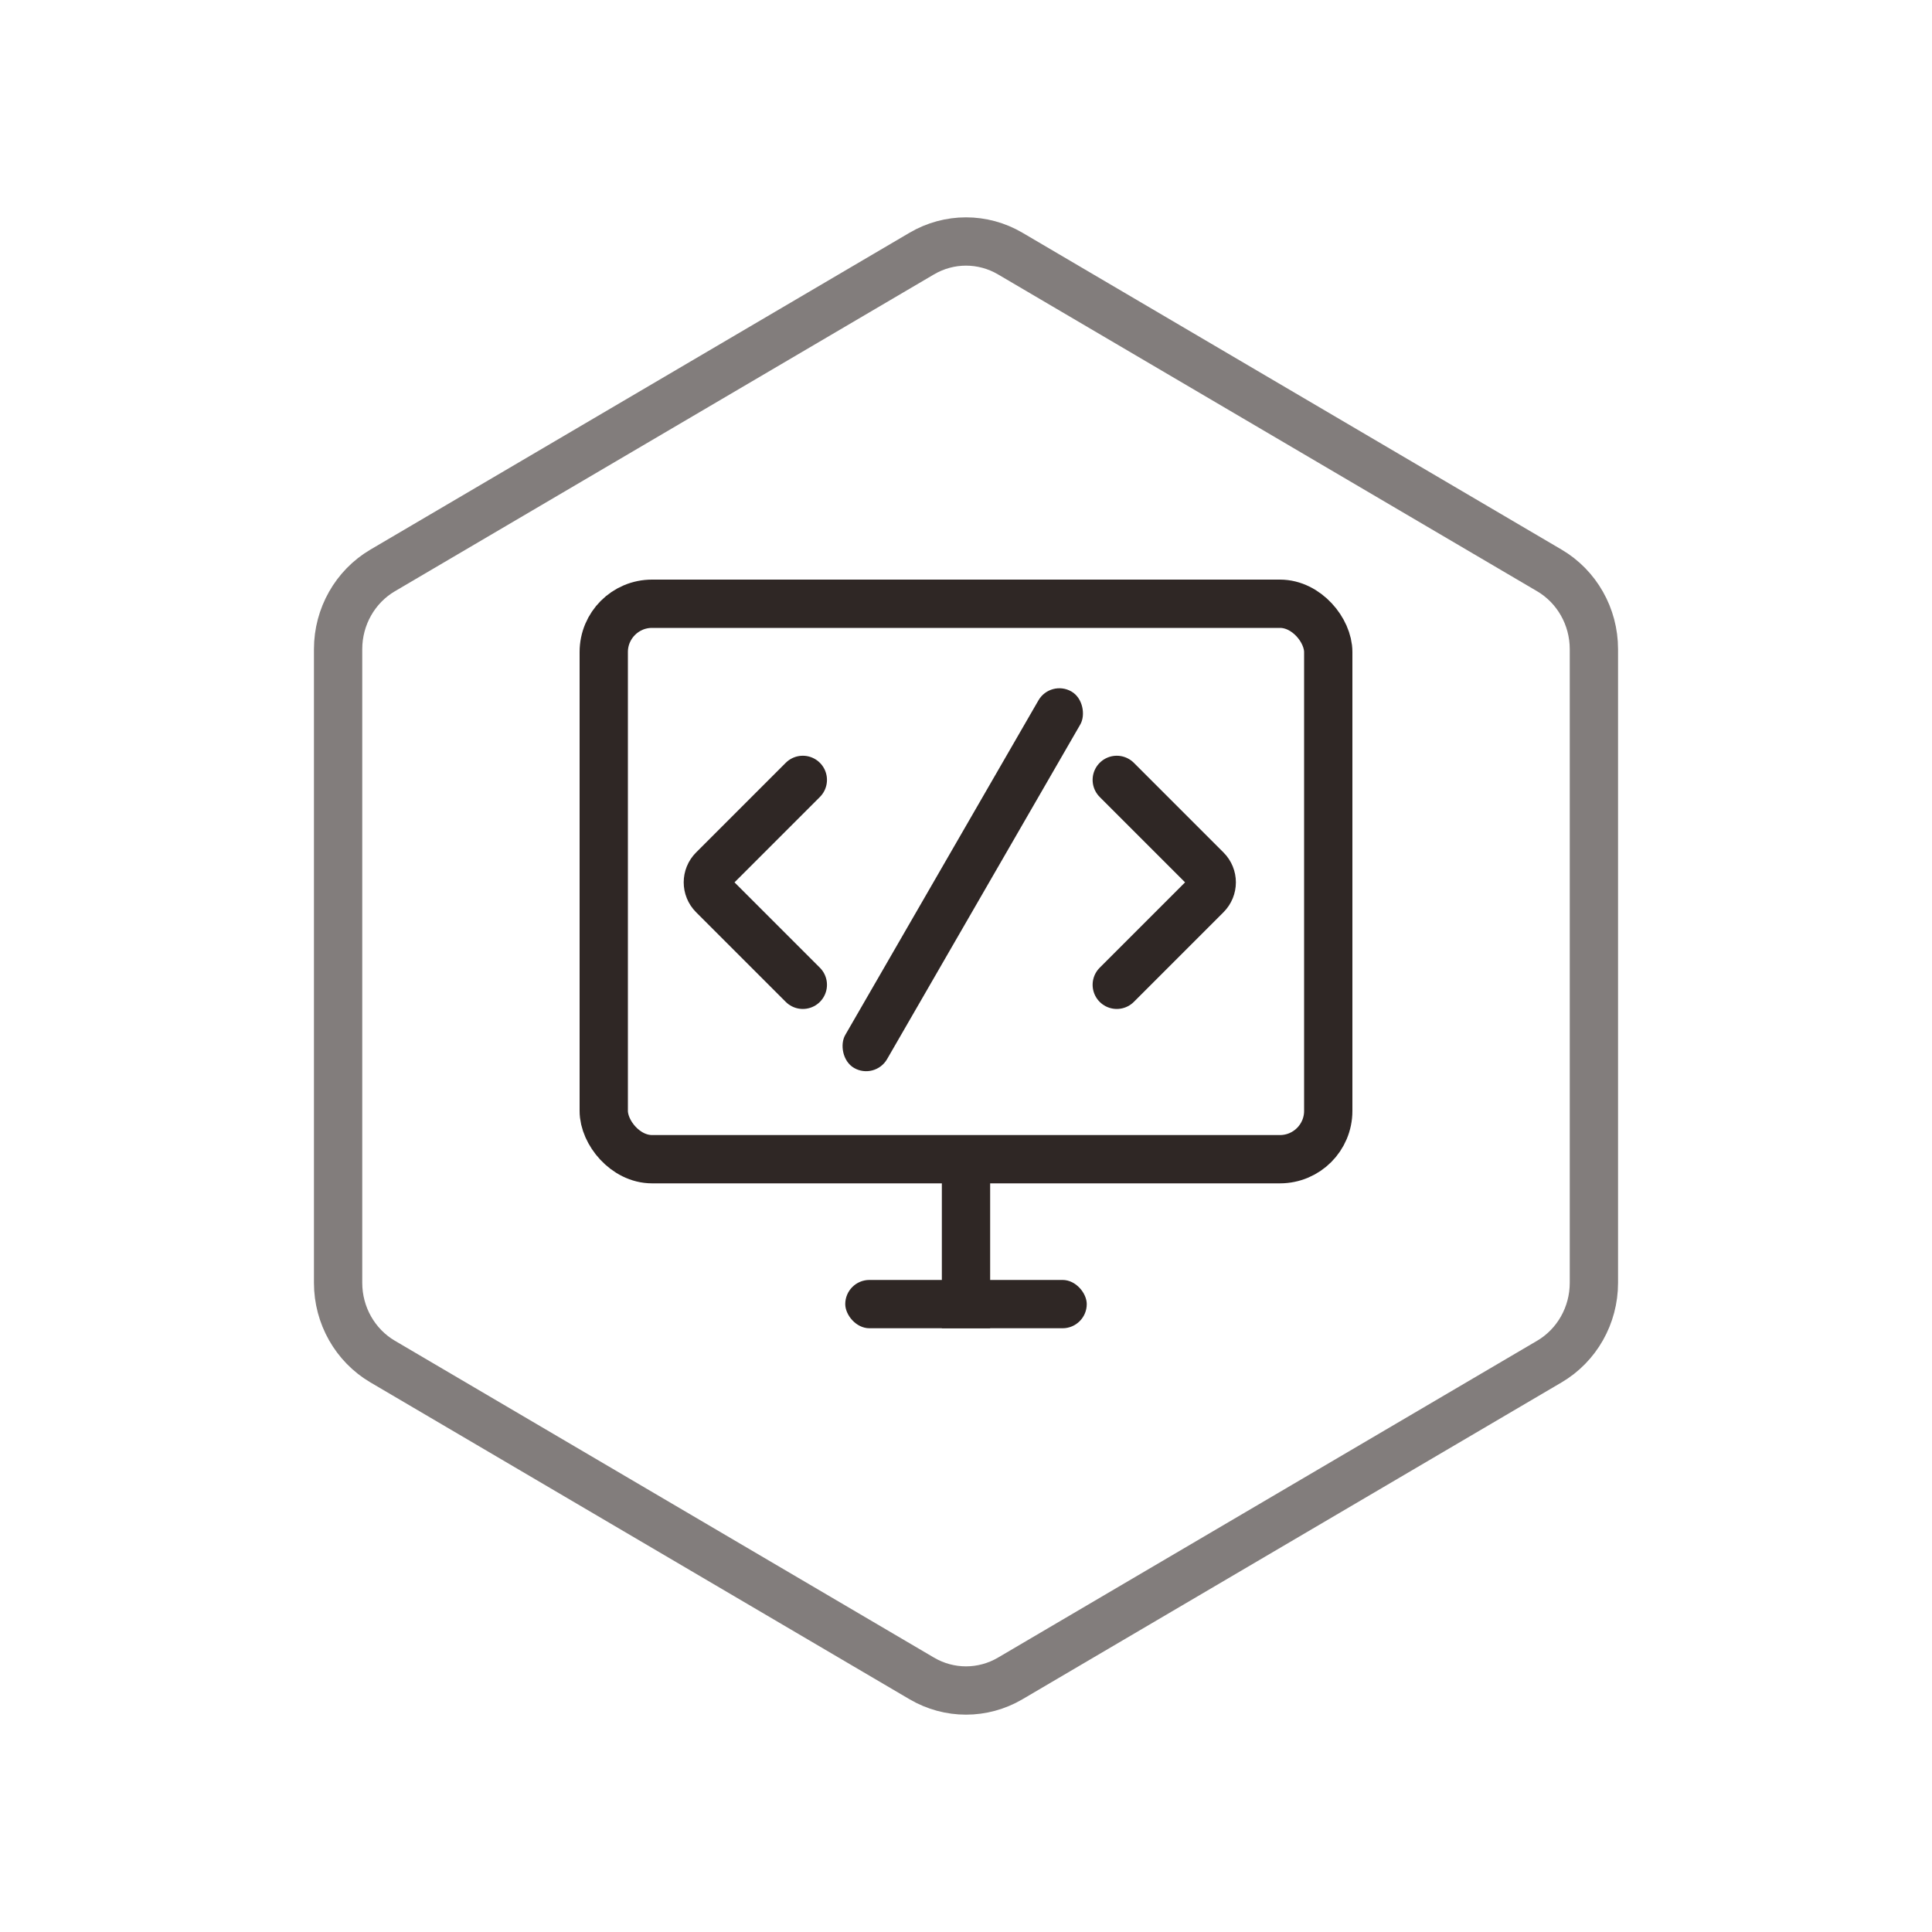
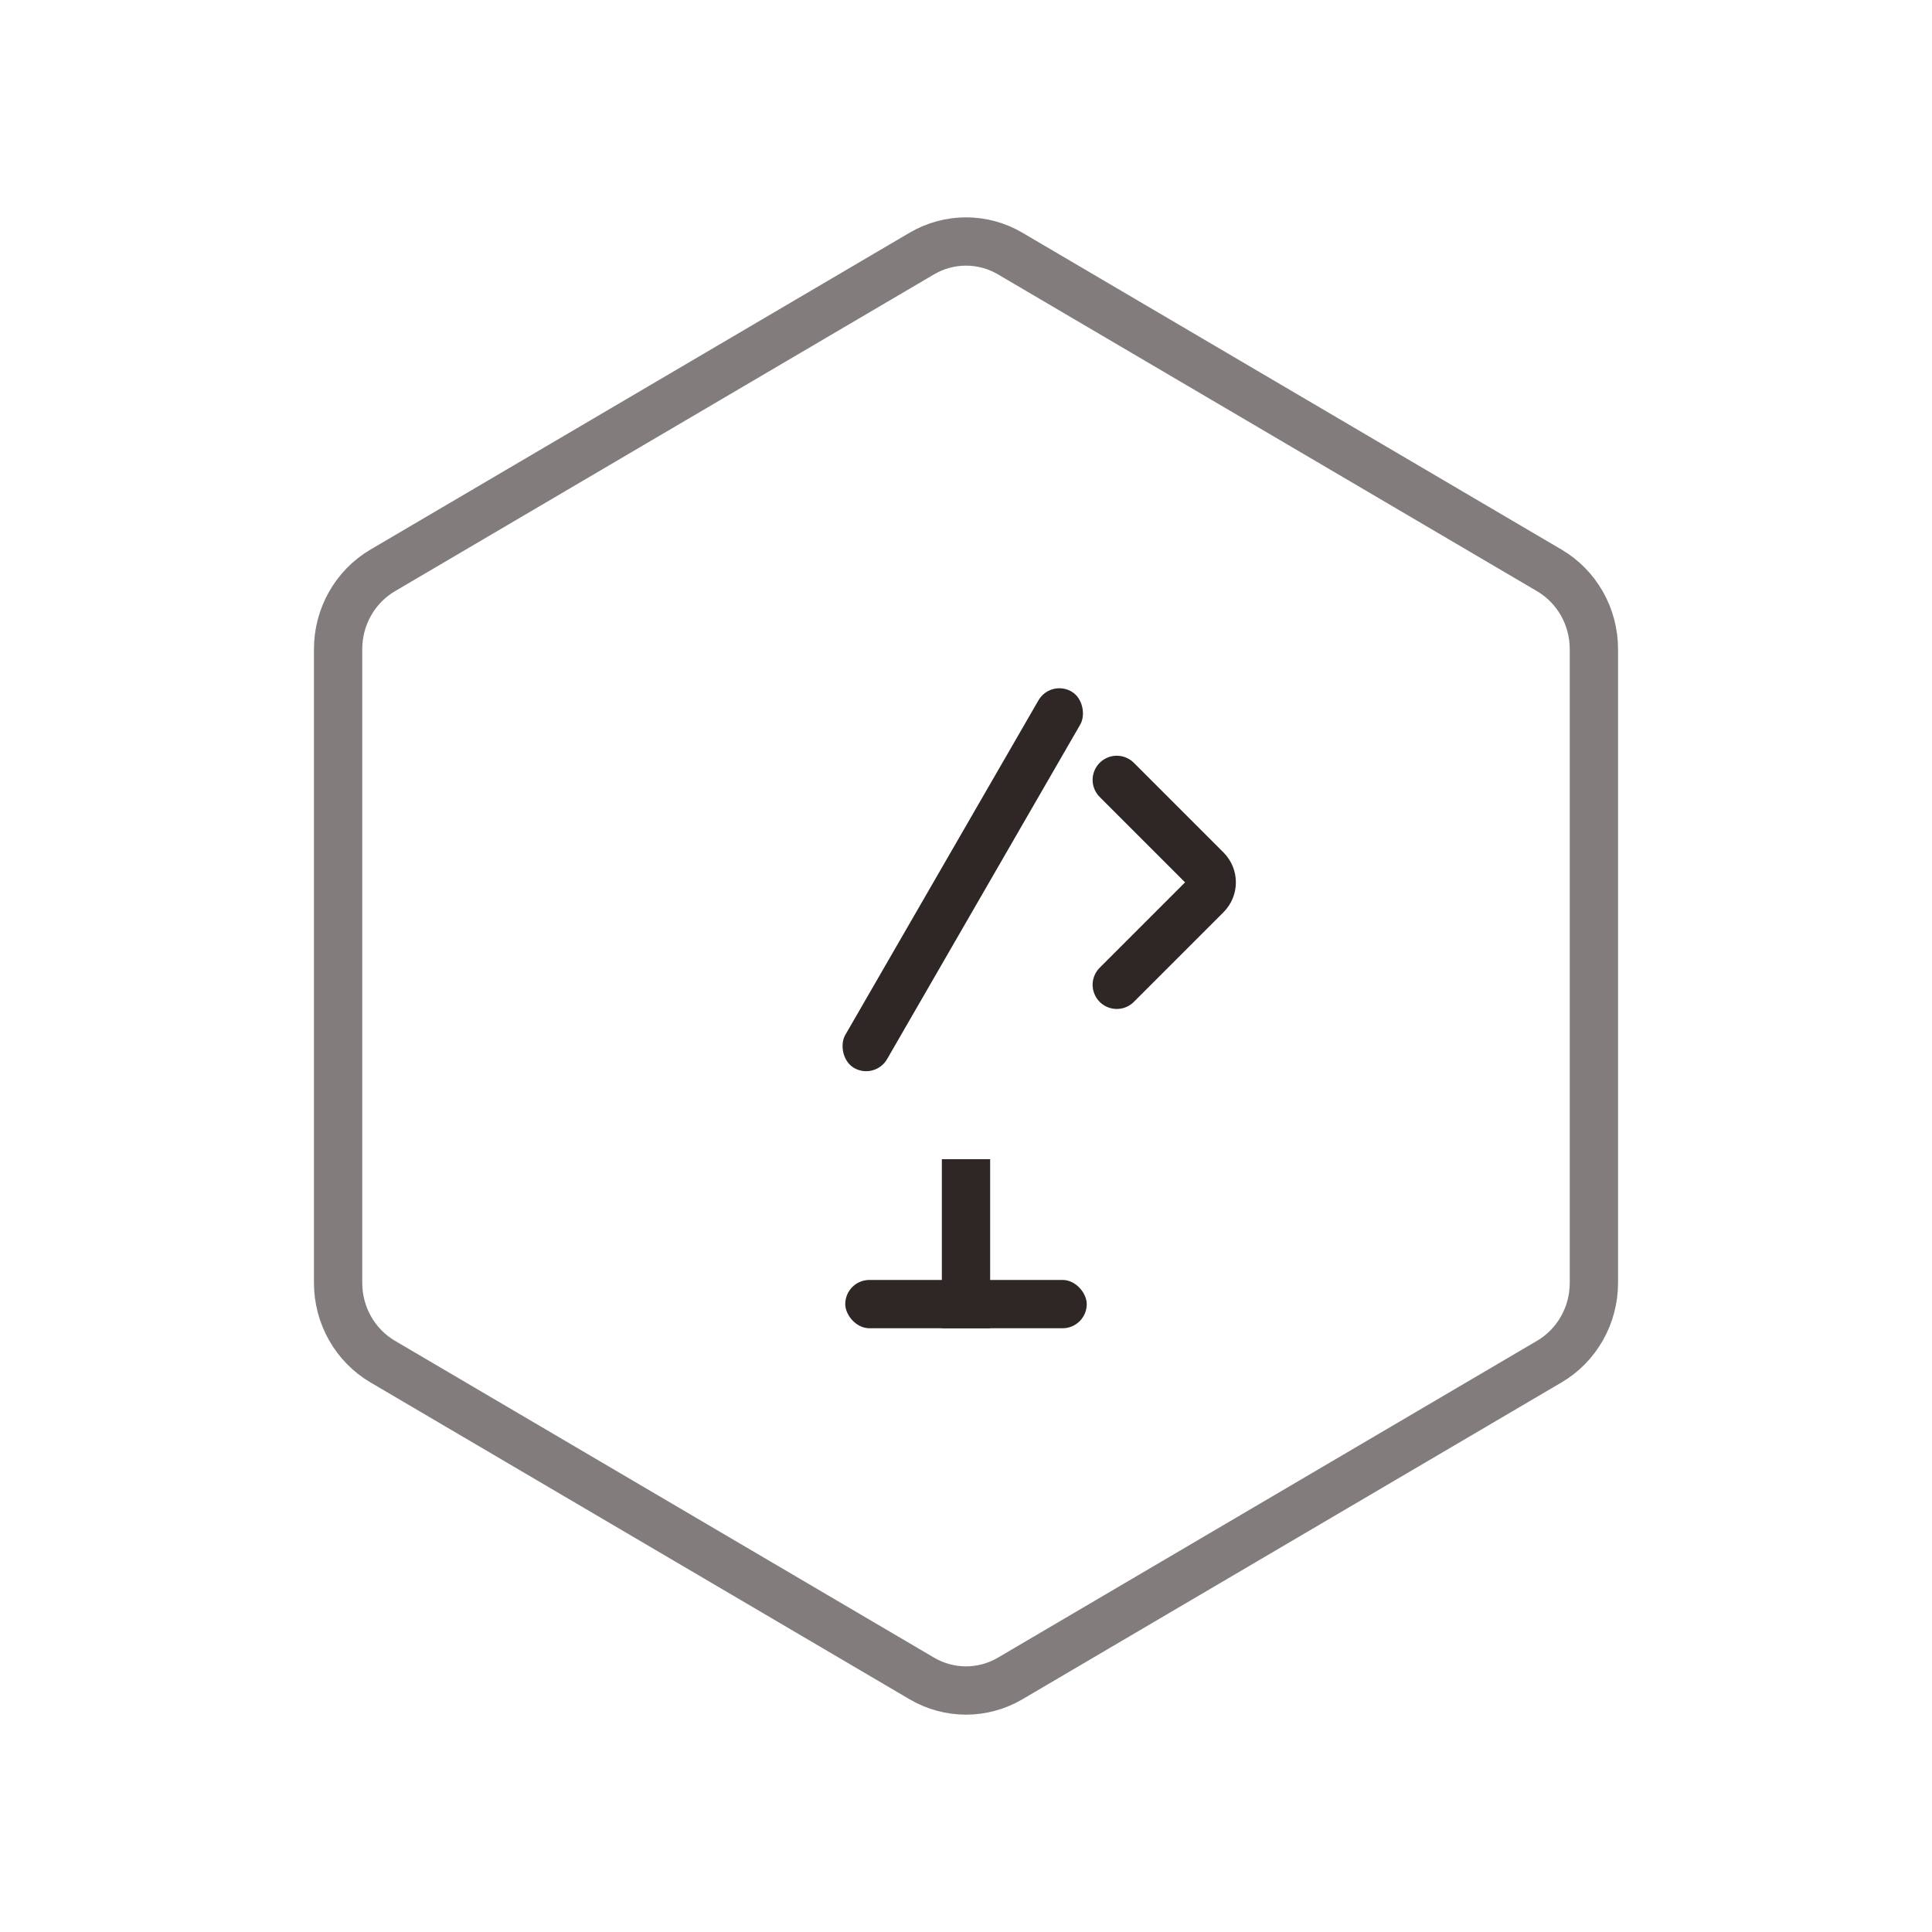
<svg xmlns="http://www.w3.org/2000/svg" width="80px" height="80px" viewBox="0 0 80 80" version="1.1">
  <title>XTGLFW_HX_1</title>
  <desc>Created with Sketch.</desc>
  <g id="中文" stroke="none" stroke-width="1" fill="none" fill-rule="evenodd">
    <g id="系统管理服务-OSP-中文" transform="translate(-514, -720)">
      <g id="核心价值" transform="translate(360, 618)">
        <g transform="translate(0, 102)" id="XTGLFW_HX_1">
          <g transform="translate(154, 0)">
            <g id="分组" transform="translate(13, 9)">
              <path d="M28.832,1.5 C27.697,0.833 26.303,0.833 25.168,1.5 L2.845,14.62 C1.705,15.29 1,16.533 1,17.88 L1,44.12 C1,45.467 1.705,46.71 2.845,47.38 L25.168,60.5 C26.303,61.167 27.697,61.167 28.832,60.5 L51.155,47.38 C52.295,46.71 53,45.467 53,44.12 L53,17.88 C53,16.533 52.295,15.29 51.155,14.62 L28.832,1.5 Z" id="Polygon" stroke="#827D7C" stroke-width="2" />
-               <rect id="矩形" stroke="#2F2725" stroke-width="2" x="12" y="16" width="30" height="23" rx="2" />
              <rect id="矩形" fill="#2F2725" x="26" y="39" width="2" height="7" />
              <rect id="矩形" fill="#2F2725" x="22" y="44" width="10" height="2" rx="1" />
-               <path d="M17.243,30.536 L17.243,25.286 C17.243,24.871 17.578,24.536 17.993,24.536 L23.243,24.536" id="矩形" stroke="#2F2725" stroke-width="2" stroke-linecap="round" stroke-linejoin="round" transform="translate(20.243, 27.536) rotate(-45) translate(-20.243, -27.536) " />
              <path d="M30.243,30.536 L30.243,25.286 C30.243,24.871 30.578,24.536 30.993,24.536 L36.243,24.536" id="矩形" stroke="#2F2725" stroke-width="2" stroke-linecap="round" stroke-linejoin="round" transform="translate(33.243, 27.536) scale(-1, 1) rotate(-45) translate(-33.243, -27.536) " />
              <rect id="矩形" fill="#2F2725" transform="translate(26.866, 27.428) rotate(30) translate(-26.866, -27.428) " x="25.866" y="18.428" width="2" height="18" rx="1" />
            </g>
          </g>
        </g>
      </g>
    </g>
  </g>
</svg>